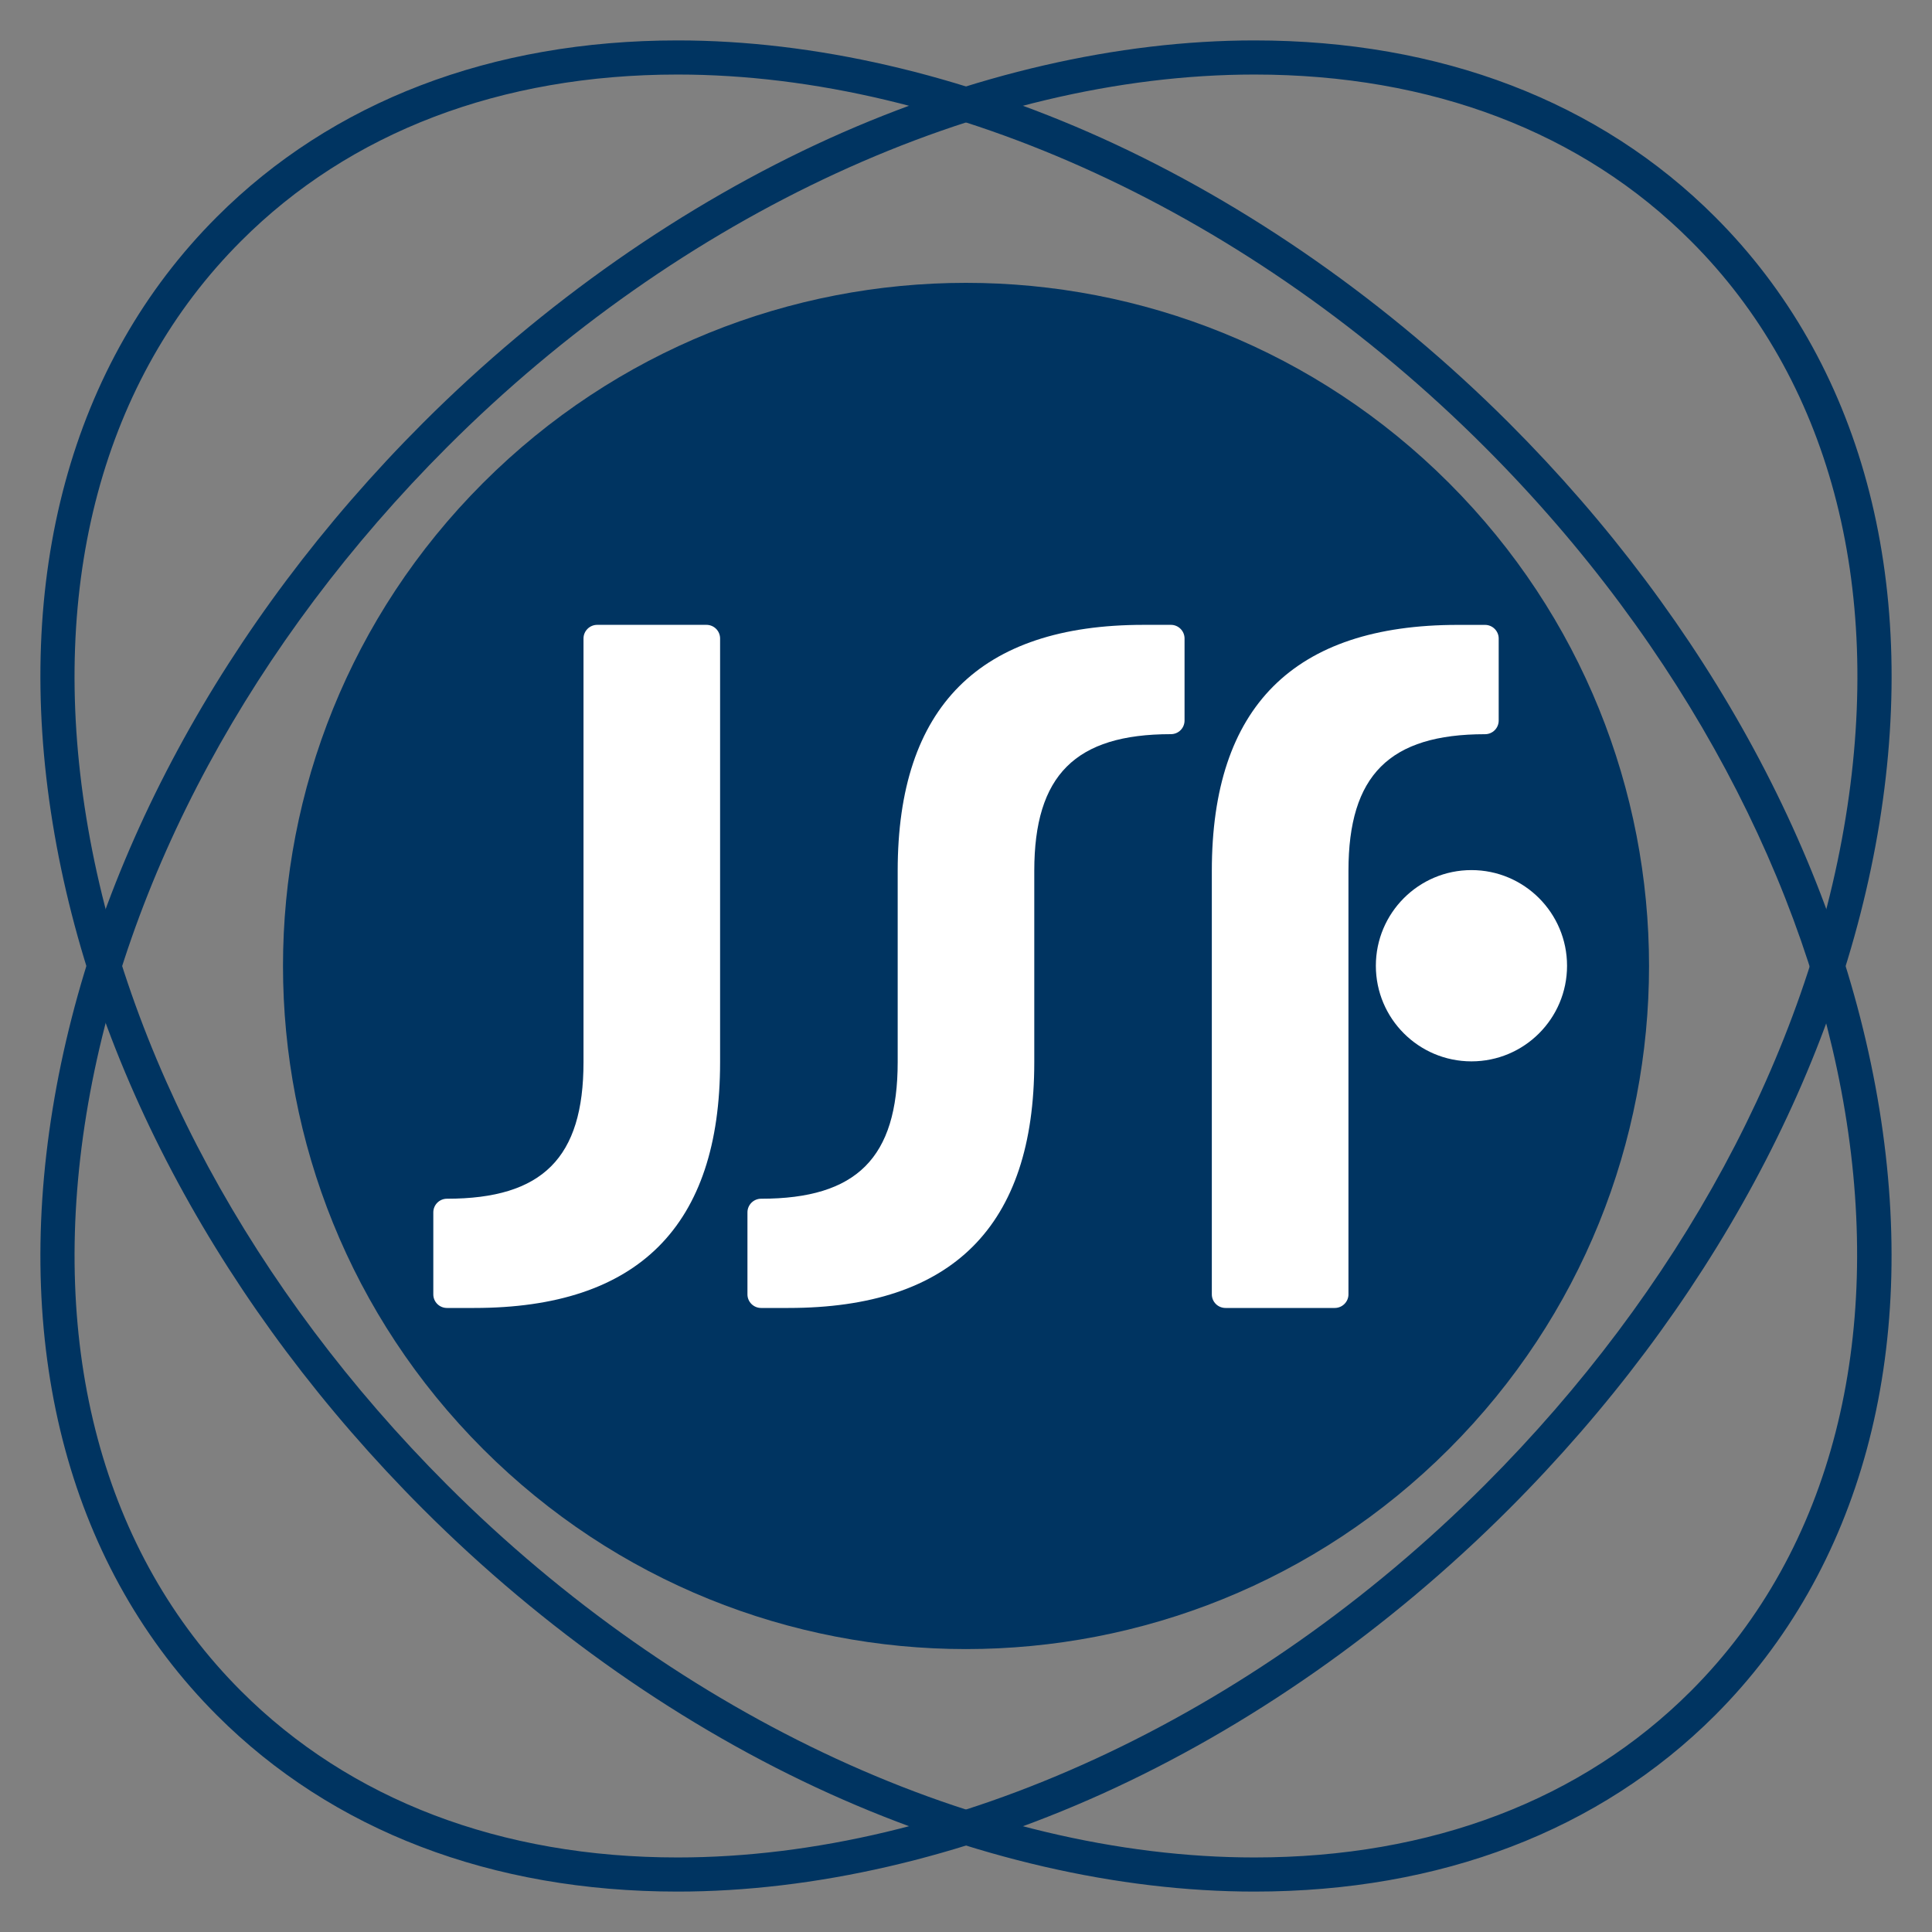
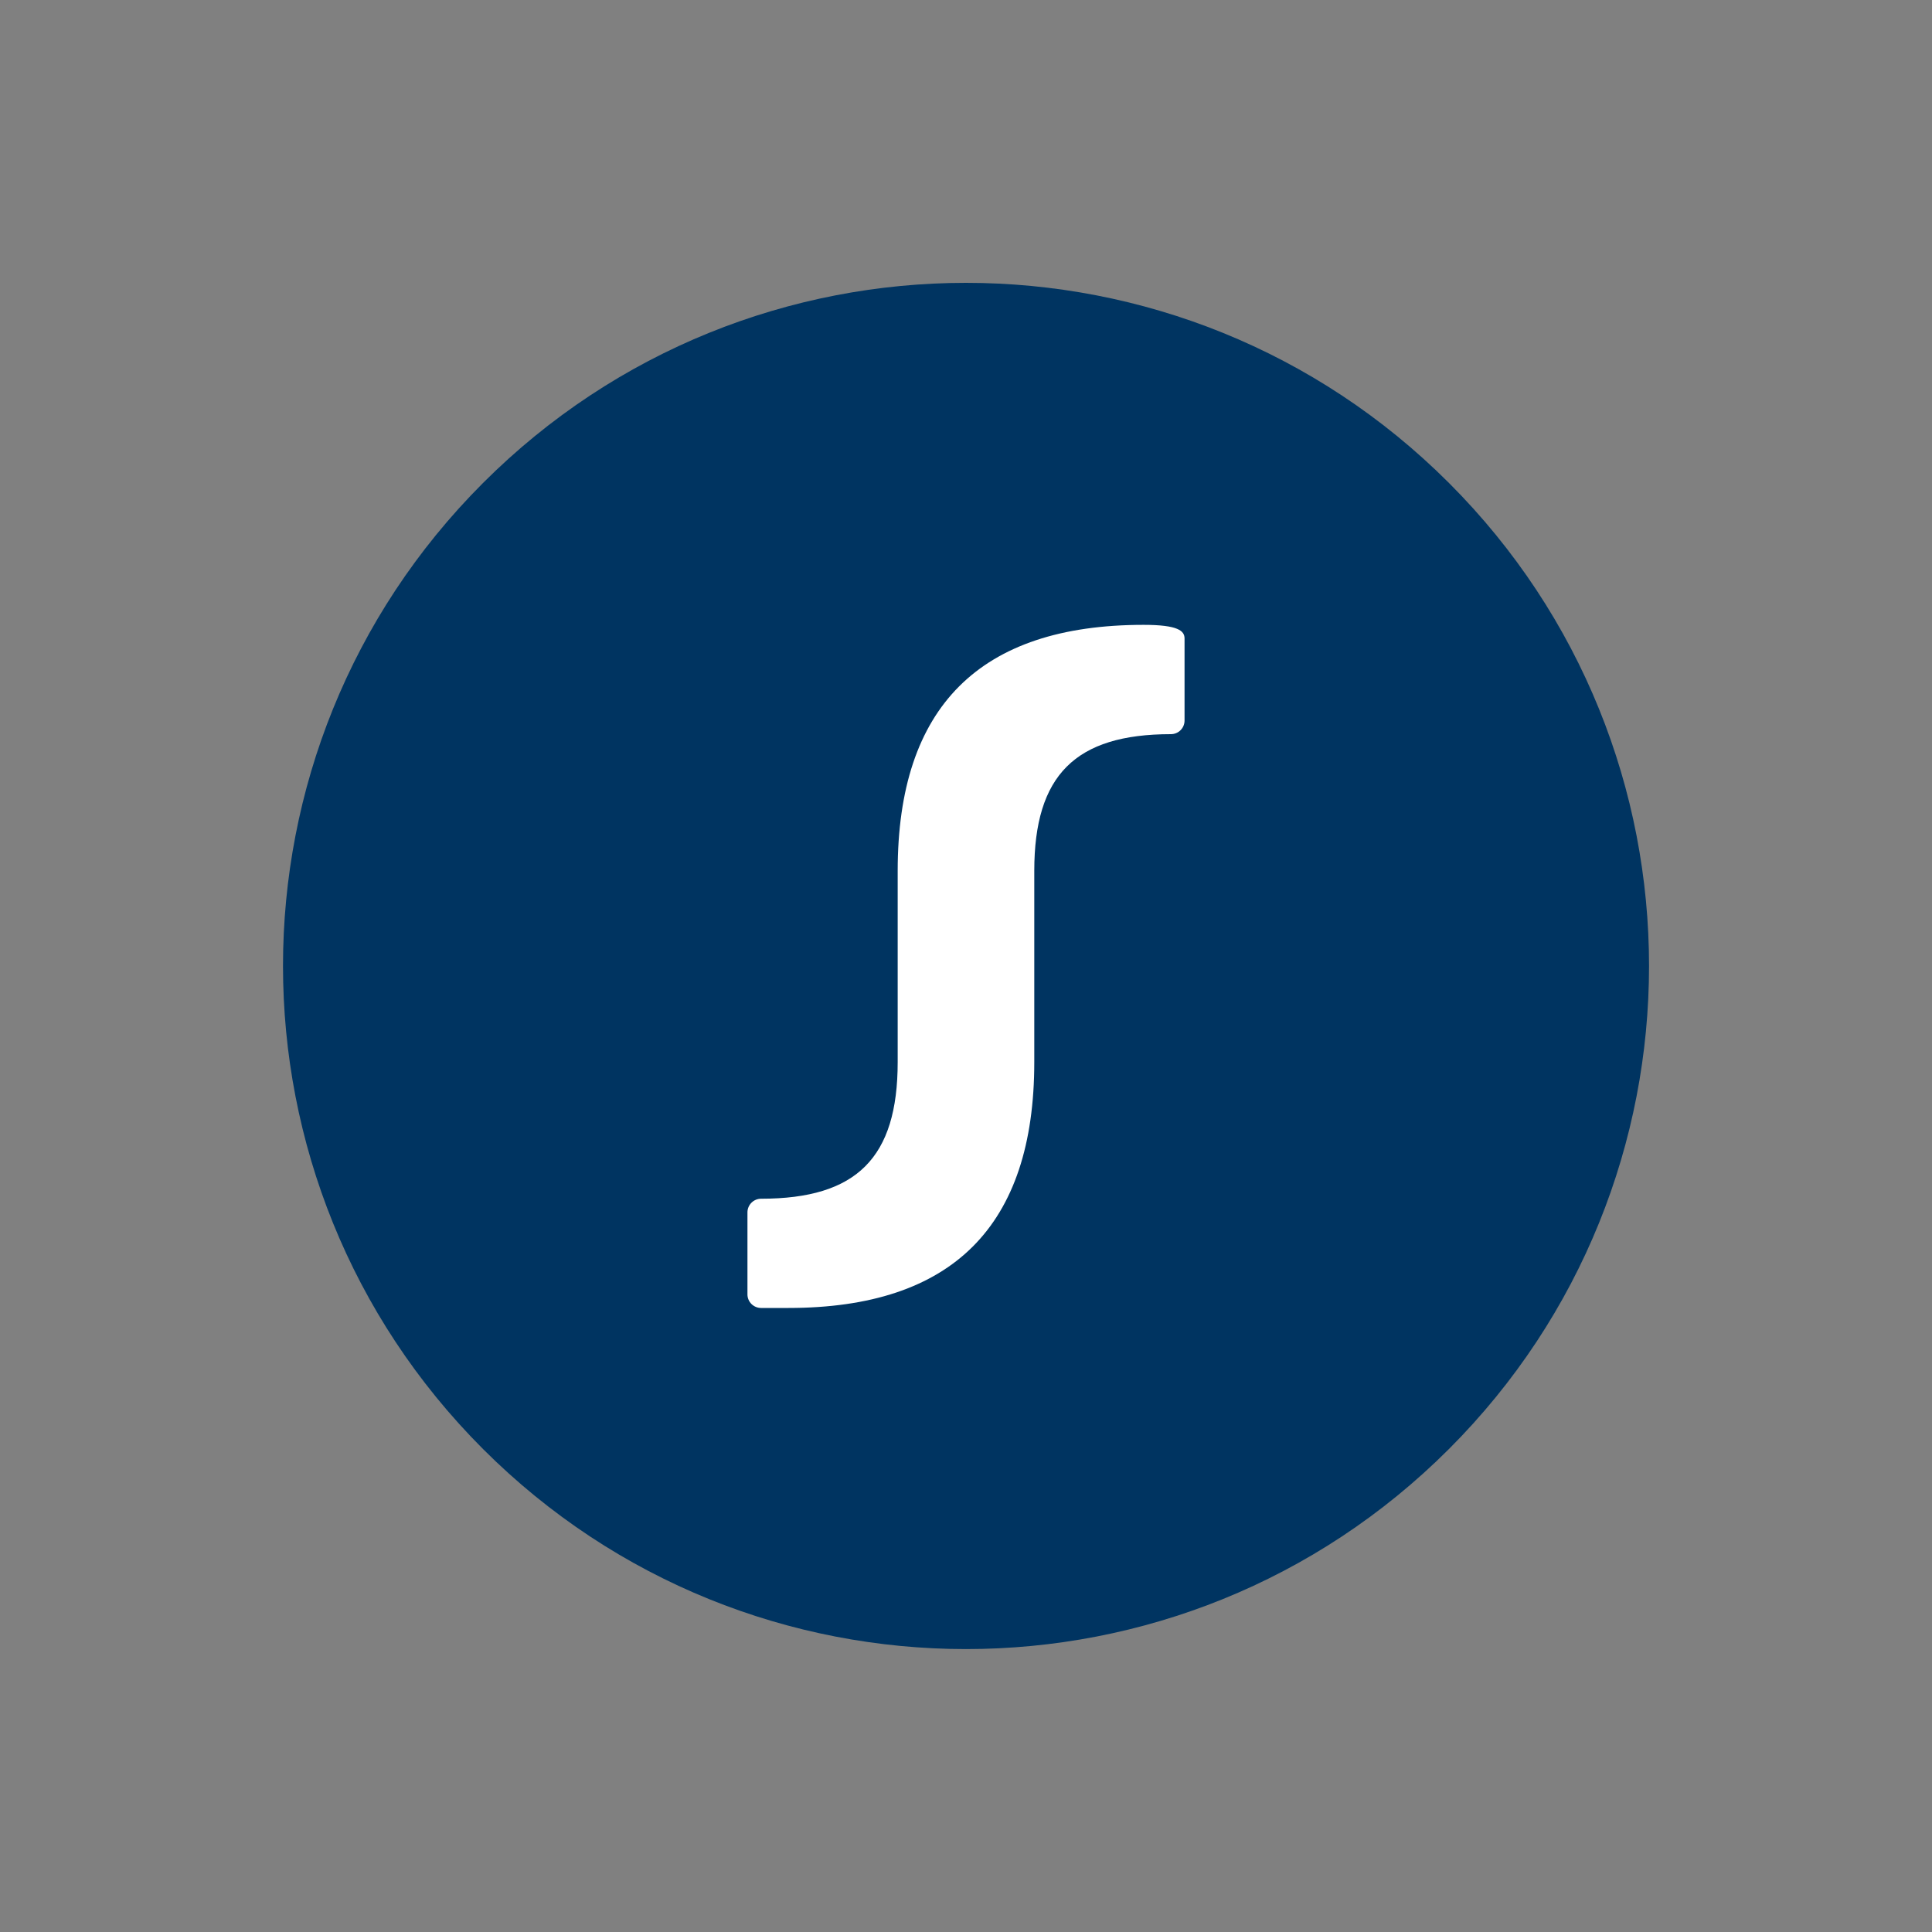
<svg xmlns="http://www.w3.org/2000/svg" width="50" height="50" viewBox="0 0 50 50" fill="none">
  <rect x="0" y="0" width="50" height="50" fill="#808080" stroke="none" />
-   <path d="M32.465 48.954C28.939 48.954 25.139 48.078 21.474 46.421C17.699 44.716 14.06 42.169 10.948 39.055C5.787 33.892 2.383 27.589 1.362 21.299C0.33 14.956 1.84 9.383 5.612 5.613C8.598 2.625 12.72 1.046 17.535 1.046C21.06 1.046 24.861 1.922 28.523 3.577C32.299 5.287 35.94 7.834 39.051 10.945C44.212 16.106 47.615 22.413 48.638 28.7C49.668 35.045 48.157 40.617 44.386 44.391C41.398 47.377 37.276 48.954 32.465 48.954ZM17.535 1.929C12.963 1.929 9.055 3.417 6.239 6.238C2.672 9.802 1.249 15.103 2.233 21.157C3.226 27.265 6.543 33.397 11.572 38.43C17.609 44.468 25.417 48.071 32.465 48.071C37.039 48.071 40.943 46.581 43.76 43.764C51.164 36.361 48.772 21.917 38.426 11.57C32.391 5.531 24.579 1.929 17.535 1.929Z" fill="#003461" />
-   <path d="M17.535 48.954C12.722 48.954 8.6 47.377 5.614 44.391C1.84 40.617 0.33 35.045 1.362 28.7C2.383 22.413 5.788 16.106 10.947 10.945C14.06 7.834 17.699 5.287 21.475 3.577C25.139 1.922 28.939 1.046 32.465 1.046C37.278 1.046 41.4 2.625 44.386 5.613C48.159 9.383 49.668 14.956 48.64 21.299C47.617 27.589 44.212 33.892 39.052 39.055C35.94 42.169 32.301 44.716 28.525 46.423C24.861 48.078 21.061 48.954 17.535 48.954ZM32.465 1.929C25.419 1.929 17.609 5.531 11.572 11.57C6.543 16.602 3.226 22.738 2.234 28.844C1.249 34.9 2.672 40.199 6.239 43.764C9.055 46.581 12.963 48.071 17.535 48.071C24.579 48.071 32.391 44.468 38.427 38.43C43.457 33.397 46.774 27.265 47.766 21.157C48.749 15.103 47.328 9.802 43.761 6.238C40.945 3.417 37.039 1.929 32.465 1.929Z" fill="#003461" />
  <path d="M12.5 12.5C19.404 5.594 30.594 5.593 37.5 12.5C44.403 19.404 44.403 30.595 37.499 37.5C30.595 44.404 19.404 44.404 12.501 37.501C5.599 30.596 5.598 19.404 12.5 12.5Z" fill="#003461" />
-   <path d="M26.767 27.488C26.767 31.73 24.647 33.85 20.404 33.85H19.697C19.503 33.85 19.344 33.693 19.344 33.499V31.376C19.344 31.181 19.503 31.023 19.697 31.023C22.171 31.023 23.232 29.964 23.232 27.488V22.537C23.232 18.294 25.353 16.171 29.595 16.171H30.303C30.498 16.171 30.656 16.33 30.656 16.524V18.647C30.656 18.844 30.498 19 30.303 19C27.829 19 26.767 20.063 26.767 22.537V27.488Z" fill="white" />
-   <path d="M34.898 22.536C34.898 20.062 35.959 19.001 38.433 19.001C38.628 19.001 38.786 18.844 38.786 18.648V16.524C38.786 16.332 38.628 16.172 38.433 16.172H37.726C33.483 16.172 31.362 18.293 31.362 22.536V33.498C31.362 33.692 31.52 33.85 31.716 33.85H34.544C34.738 33.85 34.898 33.692 34.898 33.498V22.536Z" fill="white" />
-   <path d="M15.101 27.488C15.101 29.964 14.043 31.023 11.567 31.023C11.372 31.023 11.214 31.181 11.214 31.376V33.499C11.214 33.693 11.372 33.85 11.567 33.85H12.274C16.515 33.85 18.636 31.73 18.636 27.488V16.524C18.636 16.33 18.479 16.171 18.283 16.171H15.456C15.26 16.171 15.101 16.33 15.101 16.524V27.488Z" fill="white" />
-   <path d="M40.555 24.994C40.555 26.361 39.447 27.468 38.081 27.468C36.715 27.468 35.607 26.361 35.607 24.994C35.607 23.628 36.715 22.518 38.081 22.518C39.447 22.518 40.555 23.628 40.555 24.994Z" fill="white" />
+   <path d="M26.767 27.488C26.767 31.73 24.647 33.85 20.404 33.85H19.697C19.503 33.85 19.344 33.693 19.344 33.499V31.376C19.344 31.181 19.503 31.023 19.697 31.023C22.171 31.023 23.232 29.964 23.232 27.488V22.537C23.232 18.294 25.353 16.171 29.595 16.171C30.498 16.171 30.656 16.33 30.656 16.524V18.647C30.656 18.844 30.498 19 30.303 19C27.829 19 26.767 20.063 26.767 22.537V27.488Z" fill="white" />
</svg>